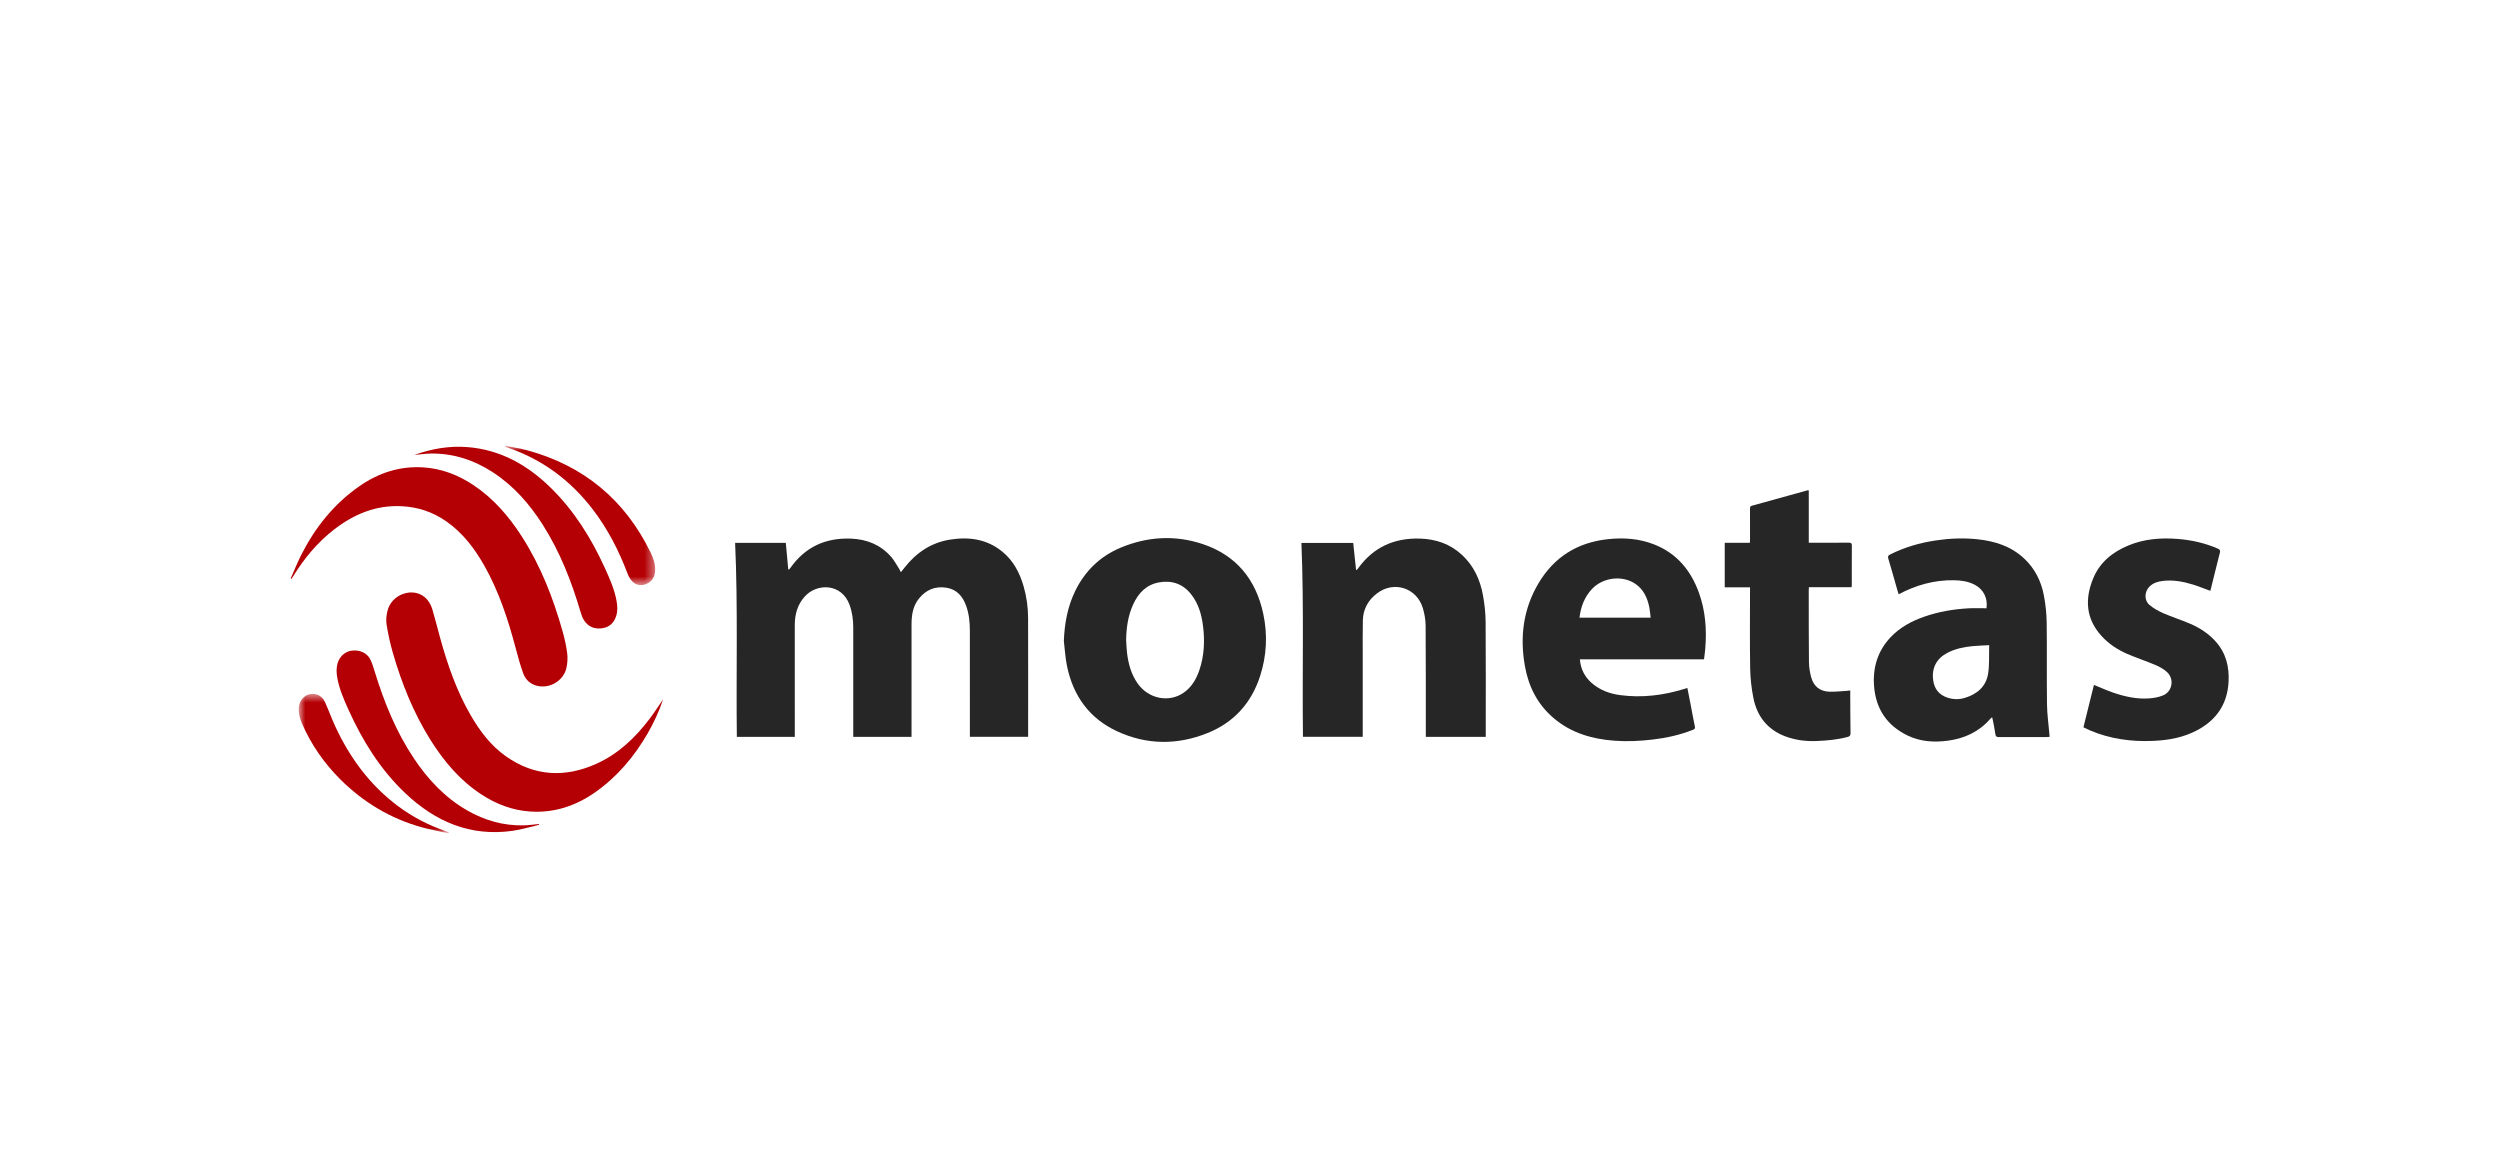
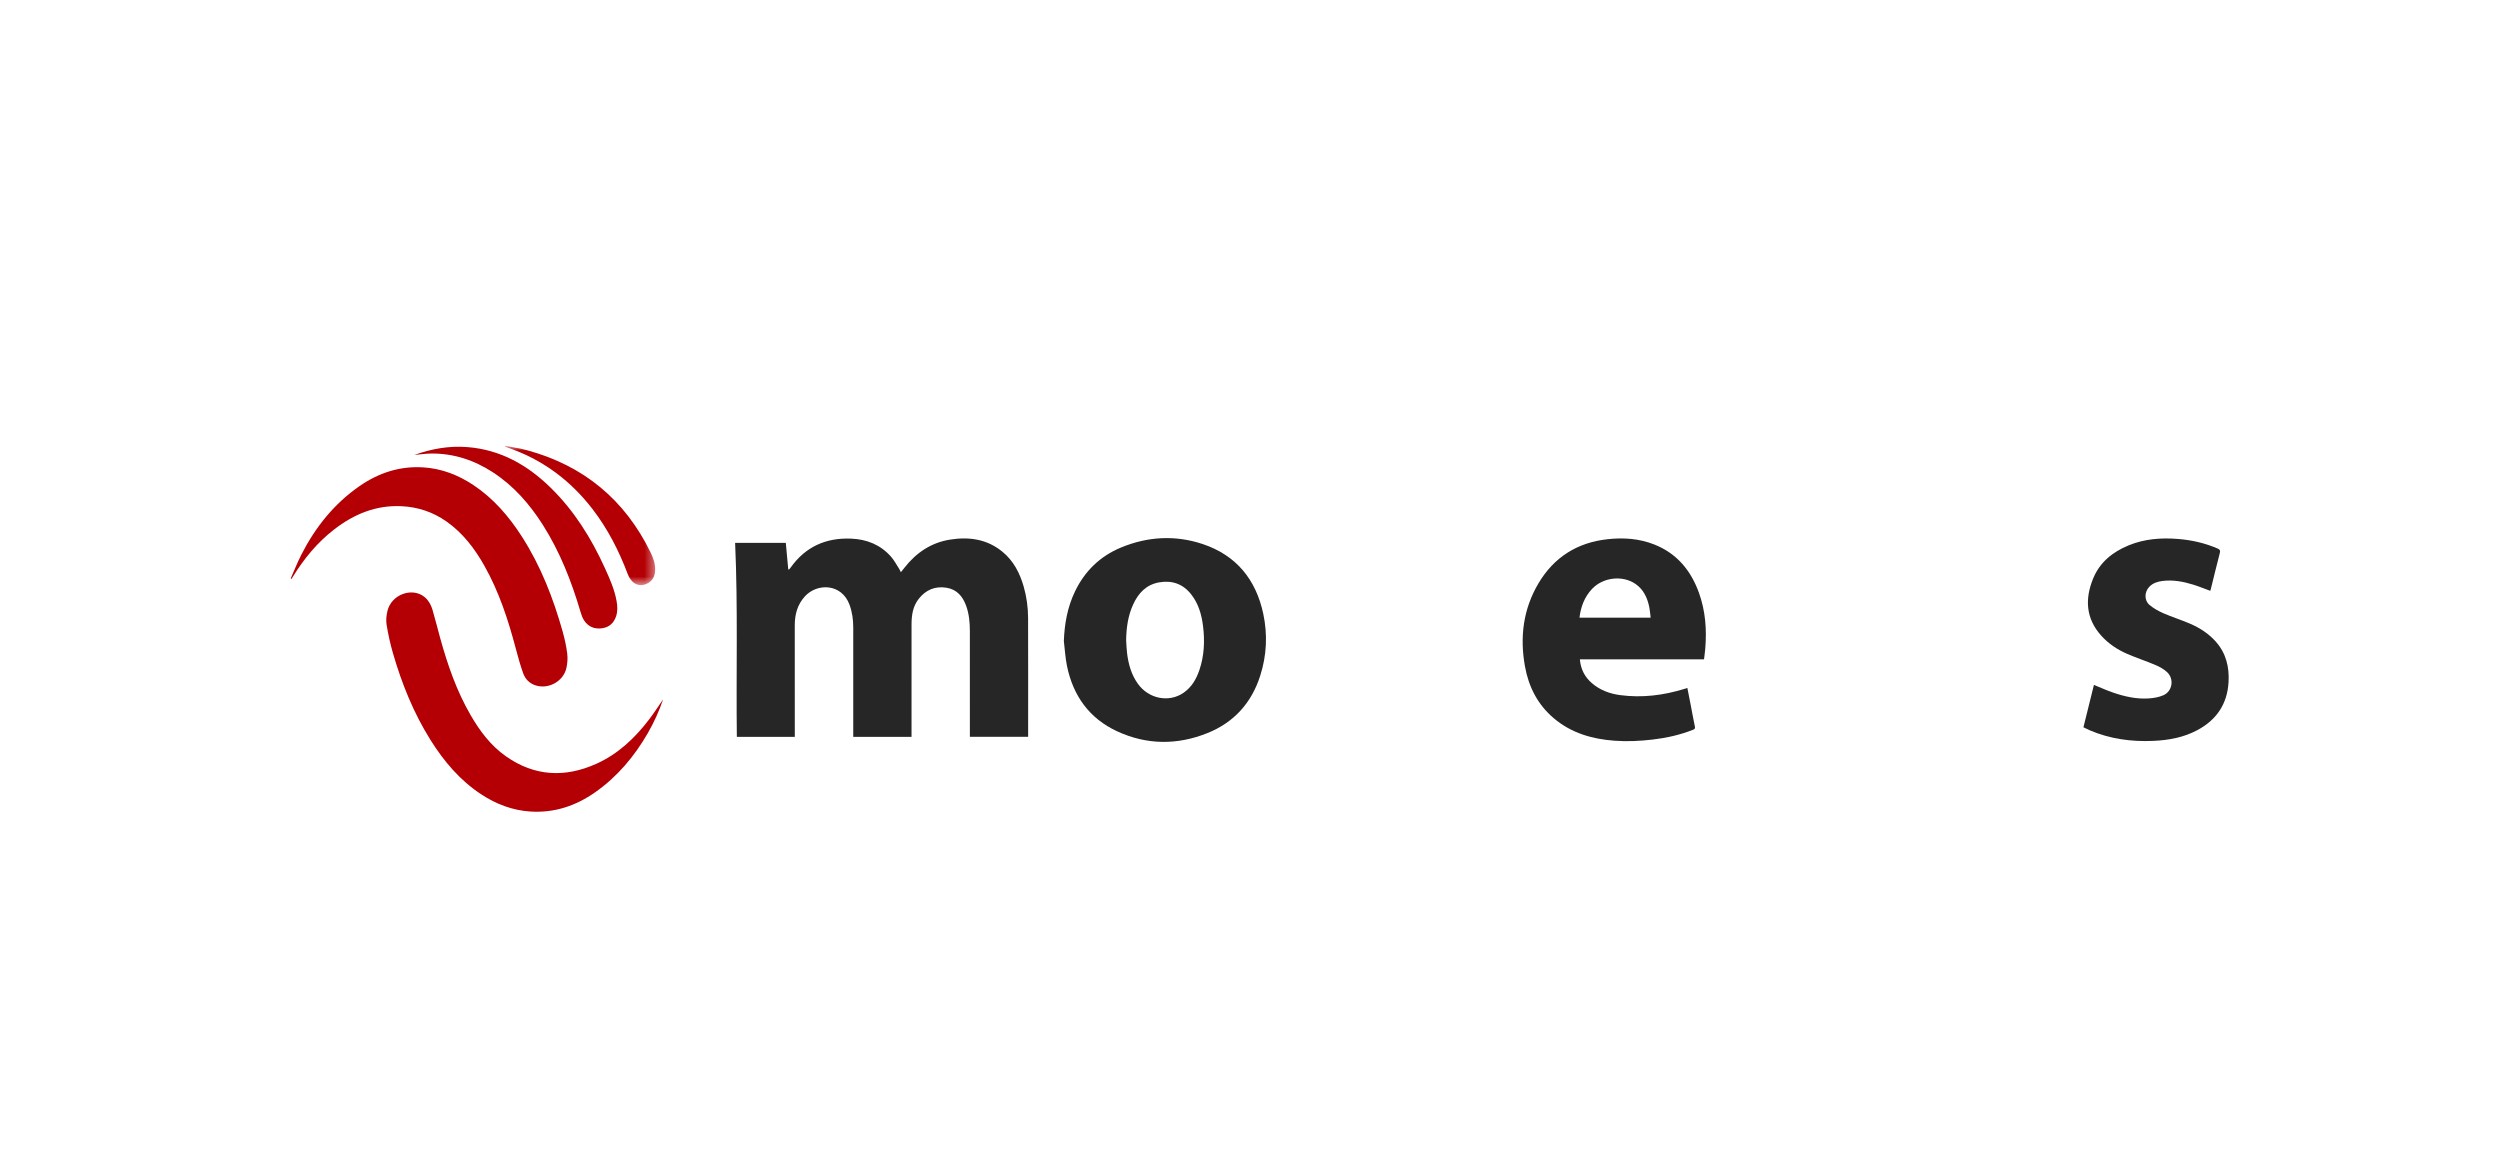
<svg xmlns="http://www.w3.org/2000/svg" width="258" height="120" viewBox="0 0 258 120" fill="none">
  <path fill-rule="evenodd" clip-rule="evenodd" d="M82.023 76.046H76.042C75.959 69.372 76.163 62.705 75.864 56.026H81.095C81.179 56.942 81.263 57.848 81.347 58.755C81.372 58.763 81.397 58.771 81.422 58.779C81.479 58.712 81.541 58.65 81.591 58.578C83.123 56.42 85.233 55.483 87.828 55.586C89.453 55.651 90.871 56.216 91.963 57.461C92.292 57.836 92.527 58.295 92.801 58.718C92.861 58.811 92.901 58.916 92.97 59.053C93.108 58.879 93.22 58.739 93.33 58.599C94.547 57.045 96.083 56 98.044 55.688C100.013 55.375 101.872 55.632 103.469 56.954C104.596 57.886 105.24 59.131 105.64 60.518C105.946 61.581 106.095 62.672 106.099 63.775C106.113 67.779 106.104 71.781 106.104 75.785V76.037H100.091V75.666C100.091 72.151 100.091 68.637 100.09 65.122C100.09 64.237 100.01 63.362 99.708 62.524C99.355 61.543 98.743 60.823 97.672 60.653C96.518 60.47 95.565 60.859 94.828 61.781C94.2 62.566 94.071 63.494 94.071 64.457C94.069 68.192 94.07 71.927 94.07 75.662V76.045H88.056V75.702C88.056 72.054 88.057 68.405 88.055 64.757C88.055 63.957 87.95 63.176 87.674 62.42C86.862 60.191 84.327 60.162 83.068 61.542C82.288 62.396 82.018 63.416 82.02 64.549C82.028 68.236 82.023 71.923 82.023 75.61V76.046Z" fill="#262626" />
  <path fill-rule="evenodd" clip-rule="evenodd" d="M116.217 66.06C116.246 66.499 116.258 66.94 116.31 67.376C116.448 68.528 116.75 69.626 117.44 70.581C118.553 72.122 120.631 72.532 122.132 71.502C122.969 70.928 123.456 70.094 123.776 69.153C124.281 67.666 124.345 66.135 124.151 64.591C124.003 63.411 123.677 62.285 122.927 61.334C122.073 60.251 120.946 59.864 119.613 60.102C118.298 60.336 117.482 61.202 116.945 62.372C116.409 63.54 116.239 64.784 116.217 66.06ZM109.789 66.156C109.856 64.363 110.165 62.643 110.942 61.03C111.954 58.928 113.531 57.402 115.669 56.512C118.437 55.361 121.29 55.201 124.128 56.15C127.575 57.303 129.615 59.798 130.37 63.348C130.828 65.5 130.724 67.652 130.048 69.754C129.146 72.562 127.33 74.559 124.618 75.65C121.495 76.906 118.342 76.888 115.275 75.464C112.421 74.139 110.751 71.816 110.115 68.74C109.939 67.892 109.894 67.018 109.789 66.156Z" fill="#262626" />
-   <path fill-rule="evenodd" clip-rule="evenodd" d="M153.329 76.047H147.144C147.144 75.919 147.144 75.807 147.144 75.695C147.142 71.989 147.152 68.282 147.124 64.576C147.12 63.972 147.014 63.35 146.842 62.77C146.214 60.664 143.853 59.905 142.105 61.236C141.194 61.931 140.67 62.866 140.646 64.033C140.621 65.211 140.635 66.389 140.634 67.567C140.634 70.268 140.634 72.969 140.634 75.67V76.037H134.465C134.382 69.37 134.578 62.709 134.307 56.031H139.652C139.749 56.95 139.846 57.874 139.944 58.798C139.968 58.805 139.992 58.812 140.017 58.819C140.068 58.759 140.124 58.703 140.169 58.64C141.743 56.456 143.903 55.504 146.541 55.582C148.179 55.63 149.655 56.131 150.879 57.266C152.094 58.393 152.754 59.834 153.044 61.44C153.208 62.348 153.31 63.281 153.316 64.204C153.346 68.054 153.329 71.904 153.329 75.754V76.047Z" fill="#262626" />
-   <path fill-rule="evenodd" clip-rule="evenodd" d="M205.284 66.582C204.669 66.617 204.122 66.63 203.578 66.682C202.678 66.769 201.797 66.946 200.983 67.368C199.852 67.954 199.332 68.93 199.504 70.2C199.624 71.092 200.106 71.709 200.97 71.995C201.564 72.191 202.169 72.205 202.762 72.025C204.021 71.642 204.961 70.87 205.174 69.517C205.321 68.582 205.253 67.613 205.284 66.582ZM205.006 62.773C205.155 61.731 204.695 60.832 203.824 60.363C203.146 59.999 202.407 59.893 201.65 59.881C199.631 59.849 197.75 60.368 195.941 61.33C195.895 61.179 195.846 61.032 195.803 60.883C195.493 59.799 195.192 58.713 194.87 57.633C194.807 57.42 194.857 57.328 195.041 57.234C196.538 56.473 198.128 56.019 199.779 55.772C201.211 55.557 202.651 55.5 204.093 55.654C205.875 55.844 207.529 56.368 208.879 57.625C210.001 58.669 210.656 59.987 210.934 61.477C211.105 62.393 211.206 63.335 211.218 64.267C211.256 67.072 211.213 69.879 211.25 72.684C211.264 73.733 211.416 74.779 211.504 75.827C211.509 75.892 211.511 75.957 211.516 76.048C211.403 76.054 211.301 76.062 211.199 76.062C209.566 76.063 207.933 76.058 206.3 76.068C206.056 76.069 205.951 76.011 205.918 75.748C205.856 75.266 205.749 74.789 205.659 74.31C205.644 74.228 205.618 74.148 205.585 74.014C205.492 74.099 205.428 74.147 205.376 74.207C204.212 75.533 202.721 76.215 201.009 76.441C199.604 76.627 198.217 76.544 196.914 75.928C194.759 74.909 193.579 73.175 193.402 70.79C193.261 68.884 193.78 67.169 195.111 65.761C196.076 64.74 197.277 64.097 198.584 63.641C200.065 63.125 201.595 62.864 203.154 62.779C203.768 62.745 204.384 62.773 205.006 62.773Z" fill="#262626" />
  <path fill-rule="evenodd" clip-rule="evenodd" d="M163.003 63.746H170.347C170.3 63.371 170.279 63.018 170.21 62.675C170.014 61.712 169.627 60.85 168.795 60.27C167.455 59.335 165.422 59.569 164.283 60.792C163.517 61.616 163.137 62.616 163.003 63.746ZM175.855 68.045H163.043C163.127 69.047 163.534 69.847 164.261 70.482C165.107 71.221 166.119 71.593 167.207 71.737C169.463 72.036 171.672 71.76 173.839 71.092C173.929 71.064 174.019 71.035 174.136 70.999C174.25 71.578 174.365 72.148 174.475 72.719C174.619 73.47 174.753 74.223 174.909 74.972C174.949 75.162 174.91 75.237 174.731 75.308C173.381 75.845 171.977 76.157 170.54 76.324C169.238 76.475 167.93 76.54 166.62 76.443C164.31 76.272 162.157 75.654 160.346 74.118C158.691 72.715 157.757 70.889 157.376 68.771C156.832 65.747 157.193 62.851 158.778 60.187C160.384 57.487 162.784 55.994 165.882 55.648C167.544 55.462 169.182 55.575 170.753 56.203C173.057 57.126 174.5 58.87 175.33 61.174C176.004 63.043 176.148 64.978 175.982 66.945C175.952 67.305 175.9 67.662 175.855 68.045Z" fill="#262626" />
-   <path fill-rule="evenodd" clip-rule="evenodd" d="M186.665 50.603V56.011H187.027C188.28 56.011 189.533 56.016 190.786 56.005C191.026 56.003 191.115 56.052 191.112 56.318C191.098 57.648 191.106 58.98 191.105 60.311C191.105 60.395 191.096 60.478 191.089 60.598H186.678C186.672 60.734 186.662 60.836 186.662 60.937C186.665 63.398 186.657 65.859 186.683 68.319C186.689 68.838 186.775 69.369 186.908 69.873C187.165 70.838 187.818 71.356 188.81 71.384C189.414 71.401 190.02 71.328 190.625 71.293C190.718 71.287 190.81 71.272 190.946 71.256C190.946 71.457 190.946 71.637 190.946 71.816C190.954 73.099 190.954 74.382 190.974 75.664C190.978 75.905 190.893 75.994 190.676 76.052C189.633 76.332 188.57 76.427 187.496 76.473C186.363 76.521 185.264 76.383 184.202 75.976C182.383 75.28 181.329 73.914 180.952 72.036C180.752 71.039 180.635 70.011 180.617 68.994C180.572 66.323 180.602 63.651 180.602 60.979V60.613H177.993V56.017H180.587C180.593 55.893 180.601 55.792 180.602 55.691C180.603 54.629 180.604 53.566 180.601 52.503C180.6 52.349 180.608 52.242 180.799 52.19C182.71 51.667 184.618 51.133 186.528 50.604C186.553 50.596 186.583 50.603 186.665 50.603Z" fill="#262626" />
  <path fill-rule="evenodd" clip-rule="evenodd" d="M215.01 75.055C215.378 73.57 215.739 72.116 216.093 70.684C216.773 70.958 217.429 71.257 218.107 71.488C219.282 71.887 220.489 72.16 221.737 72.078C222.249 72.045 222.785 71.956 223.252 71.754C224.197 71.345 224.4 70.067 223.639 69.361C223.306 69.052 222.881 68.816 222.46 68.636C221.492 68.224 220.488 67.897 219.522 67.479C218.512 67.041 217.598 66.433 216.853 65.606C215.253 63.832 215.145 61.812 216.014 59.697C216.706 58.012 218.034 56.956 219.677 56.281C221.314 55.607 223.027 55.481 224.768 55.62C226.184 55.734 227.558 56.043 228.87 56.614C229.1 56.714 229.151 56.814 229.087 57.063C228.765 58.302 228.465 59.547 228.157 60.79C228.141 60.853 228.117 60.914 228.098 60.974C227.491 60.752 226.906 60.509 226.303 60.324C225.29 60.013 224.255 59.823 223.189 59.953C222.672 60.017 222.185 60.164 221.807 60.557C221.297 61.088 221.268 61.96 221.83 62.431C222.251 62.785 222.754 63.066 223.26 63.287C224.155 63.677 225.092 63.97 225.989 64.354C227.01 64.791 227.938 65.386 228.685 66.233C229.732 67.421 230.074 68.84 229.987 70.388C229.859 72.662 228.739 74.295 226.767 75.35C225.357 76.106 223.824 76.387 222.244 76.458C219.969 76.561 217.759 76.265 215.649 75.361C215.441 75.271 215.239 75.165 215.01 75.055Z" fill="#262626" />
  <path fill-rule="evenodd" clip-rule="evenodd" d="M68.435 72.171C68.022 73.382 67.494 74.552 66.849 75.668C65.46 78.071 63.71 80.154 61.436 81.753C59.422 83.168 57.2 83.912 54.72 83.749C52.878 83.627 51.209 82.989 49.672 81.981C47.472 80.537 45.812 78.575 44.424 76.36C42.673 73.566 41.455 70.532 40.542 67.371C40.267 66.419 40.055 65.445 39.896 64.467C39.821 64.01 39.876 63.504 39.985 63.048C40.395 61.332 42.575 60.552 43.85 61.643C44.246 61.981 44.486 62.437 44.631 62.923C44.919 63.893 45.158 64.878 45.428 65.853C46.191 68.614 47.125 71.308 48.565 73.796C49.516 75.439 50.642 76.944 52.203 78.044C55.155 80.125 58.3 80.279 61.54 78.825C63.796 77.812 65.544 76.15 67.028 74.194C67.523 73.542 67.966 72.849 68.435 72.171Z" fill="#B40004" />
  <path fill-rule="evenodd" clip-rule="evenodd" d="M30 59.699C30.358 58.891 30.683 58.064 31.082 57.277C32.526 54.426 34.471 51.993 37.102 50.167C39.081 48.793 41.268 48.079 43.695 48.234C45.579 48.355 47.281 49.013 48.844 50.053C50.919 51.432 52.512 53.279 53.851 55.364C55.798 58.394 57.091 61.714 58.064 65.171C58.272 65.913 58.441 66.674 58.537 67.439C58.599 67.931 58.561 68.459 58.452 68.944C58.146 70.306 56.625 71.151 55.297 70.74C54.652 70.541 54.208 70.09 53.988 69.472C53.697 68.657 53.463 67.818 53.242 66.98C52.454 63.996 51.507 61.075 49.983 58.377C48.977 56.597 47.757 54.997 46.067 53.811C44.676 52.836 43.13 52.322 41.439 52.24C38.806 52.112 36.534 53.054 34.486 54.638C32.754 55.976 31.383 57.641 30.234 59.502C30.185 59.582 30.135 59.663 30.085 59.743C30.056 59.728 30.028 59.714 30 59.699Z" fill="#B40004" />
  <path fill-rule="evenodd" clip-rule="evenodd" d="M42.762 46.949C44.577 46.303 46.366 45.995 48.221 46.139C51.642 46.403 54.434 47.983 56.844 50.347C59.252 52.707 61.006 55.521 62.403 58.578C62.911 59.689 63.41 60.804 63.63 62.021C63.724 62.535 63.751 63.05 63.595 63.555C63.375 64.266 62.9 64.72 62.167 64.832C61.381 64.952 60.713 64.702 60.27 64.013C60.103 63.754 59.998 63.445 59.91 63.145C58.977 59.99 57.788 56.948 56.018 54.163C54.662 52.031 53.029 50.159 50.904 48.767C48.948 47.487 46.814 46.776 44.467 46.806C43.92 46.812 43.375 46.896 42.762 46.949Z" fill="#B40004" />
-   <path fill-rule="evenodd" clip-rule="evenodd" d="M55.634 85.121C54.714 85.333 53.804 85.616 52.873 85.745C48.536 86.348 44.92 84.799 41.812 81.846C39.252 79.415 37.422 76.468 35.972 73.263C35.484 72.185 35.007 71.101 34.802 69.921C34.717 69.435 34.702 68.952 34.833 68.471C35.028 67.752 35.617 67.223 36.316 67.142C37.144 67.046 37.9 67.392 38.233 68.085C38.434 68.503 38.562 68.959 38.7 69.405C39.669 72.54 40.898 75.557 42.731 78.292C44.184 80.46 45.932 82.324 48.208 83.631C50.008 84.665 51.941 85.22 54.022 85.178C54.55 85.168 55.077 85.088 55.604 85.04C55.614 85.067 55.624 85.094 55.634 85.121Z" fill="#B40004" />
  <mask id="mask0_813_1989" style="mask-type:luminance" maskUnits="userSpaceOnUse" x="30" y="71" width="17" height="15">
-     <path fill-rule="evenodd" clip-rule="evenodd" d="M30.827 71.607H46.322V86H30.827V71.607Z" fill="white" />
-   </mask>
+     </mask>
  <g mask="url(#mask0_813_1989)">
    <path fill-rule="evenodd" clip-rule="evenodd" d="M46.295 86C45.372 85.795 44.437 85.631 43.527 85.377C40.296 84.475 37.497 82.802 35.118 80.427C33.443 78.754 32.104 76.837 31.159 74.652C30.93 74.122 30.783 73.57 30.839 72.98C30.904 72.308 31.372 71.752 31.979 71.636C32.64 71.51 33.245 71.805 33.541 72.459C33.914 73.285 34.219 74.142 34.6 74.963C36.114 78.222 38.186 81.04 41.081 83.195C42.58 84.312 44.218 85.163 45.982 85.769C46.096 85.809 46.209 85.851 46.322 85.892C46.313 85.928 46.304 85.964 46.295 86Z" fill="#B40004" />
  </g>
  <mask id="mask1_813_1989" style="mask-type:luminance" maskUnits="userSpaceOnUse" x="52" y="46" width="16" height="15">
    <path fill-rule="evenodd" clip-rule="evenodd" d="M52.117 46H67.612V60.386H52.117V46Z" fill="white" />
  </mask>
  <g mask="url(#mask1_813_1989)">
    <path fill-rule="evenodd" clip-rule="evenodd" d="M52.126 46C52.894 46.156 53.675 46.268 54.43 46.474C60.236 48.064 64.488 51.57 67.146 57.024C67.433 57.612 67.644 58.227 67.609 58.897C67.576 59.508 67.314 59.99 66.749 60.245C66.231 60.478 65.706 60.432 65.289 60.038C65.063 59.826 64.888 59.524 64.777 59.23C63.875 56.849 62.731 54.603 61.181 52.58C58.856 49.545 55.916 47.374 52.296 46.16C52.251 46.145 52.207 46.129 52.163 46.111C52.146 46.105 52.132 46.093 52.117 46.083C52.12 46.056 52.123 46.028 52.126 46Z" fill="#B40004" />
  </g>
</svg>